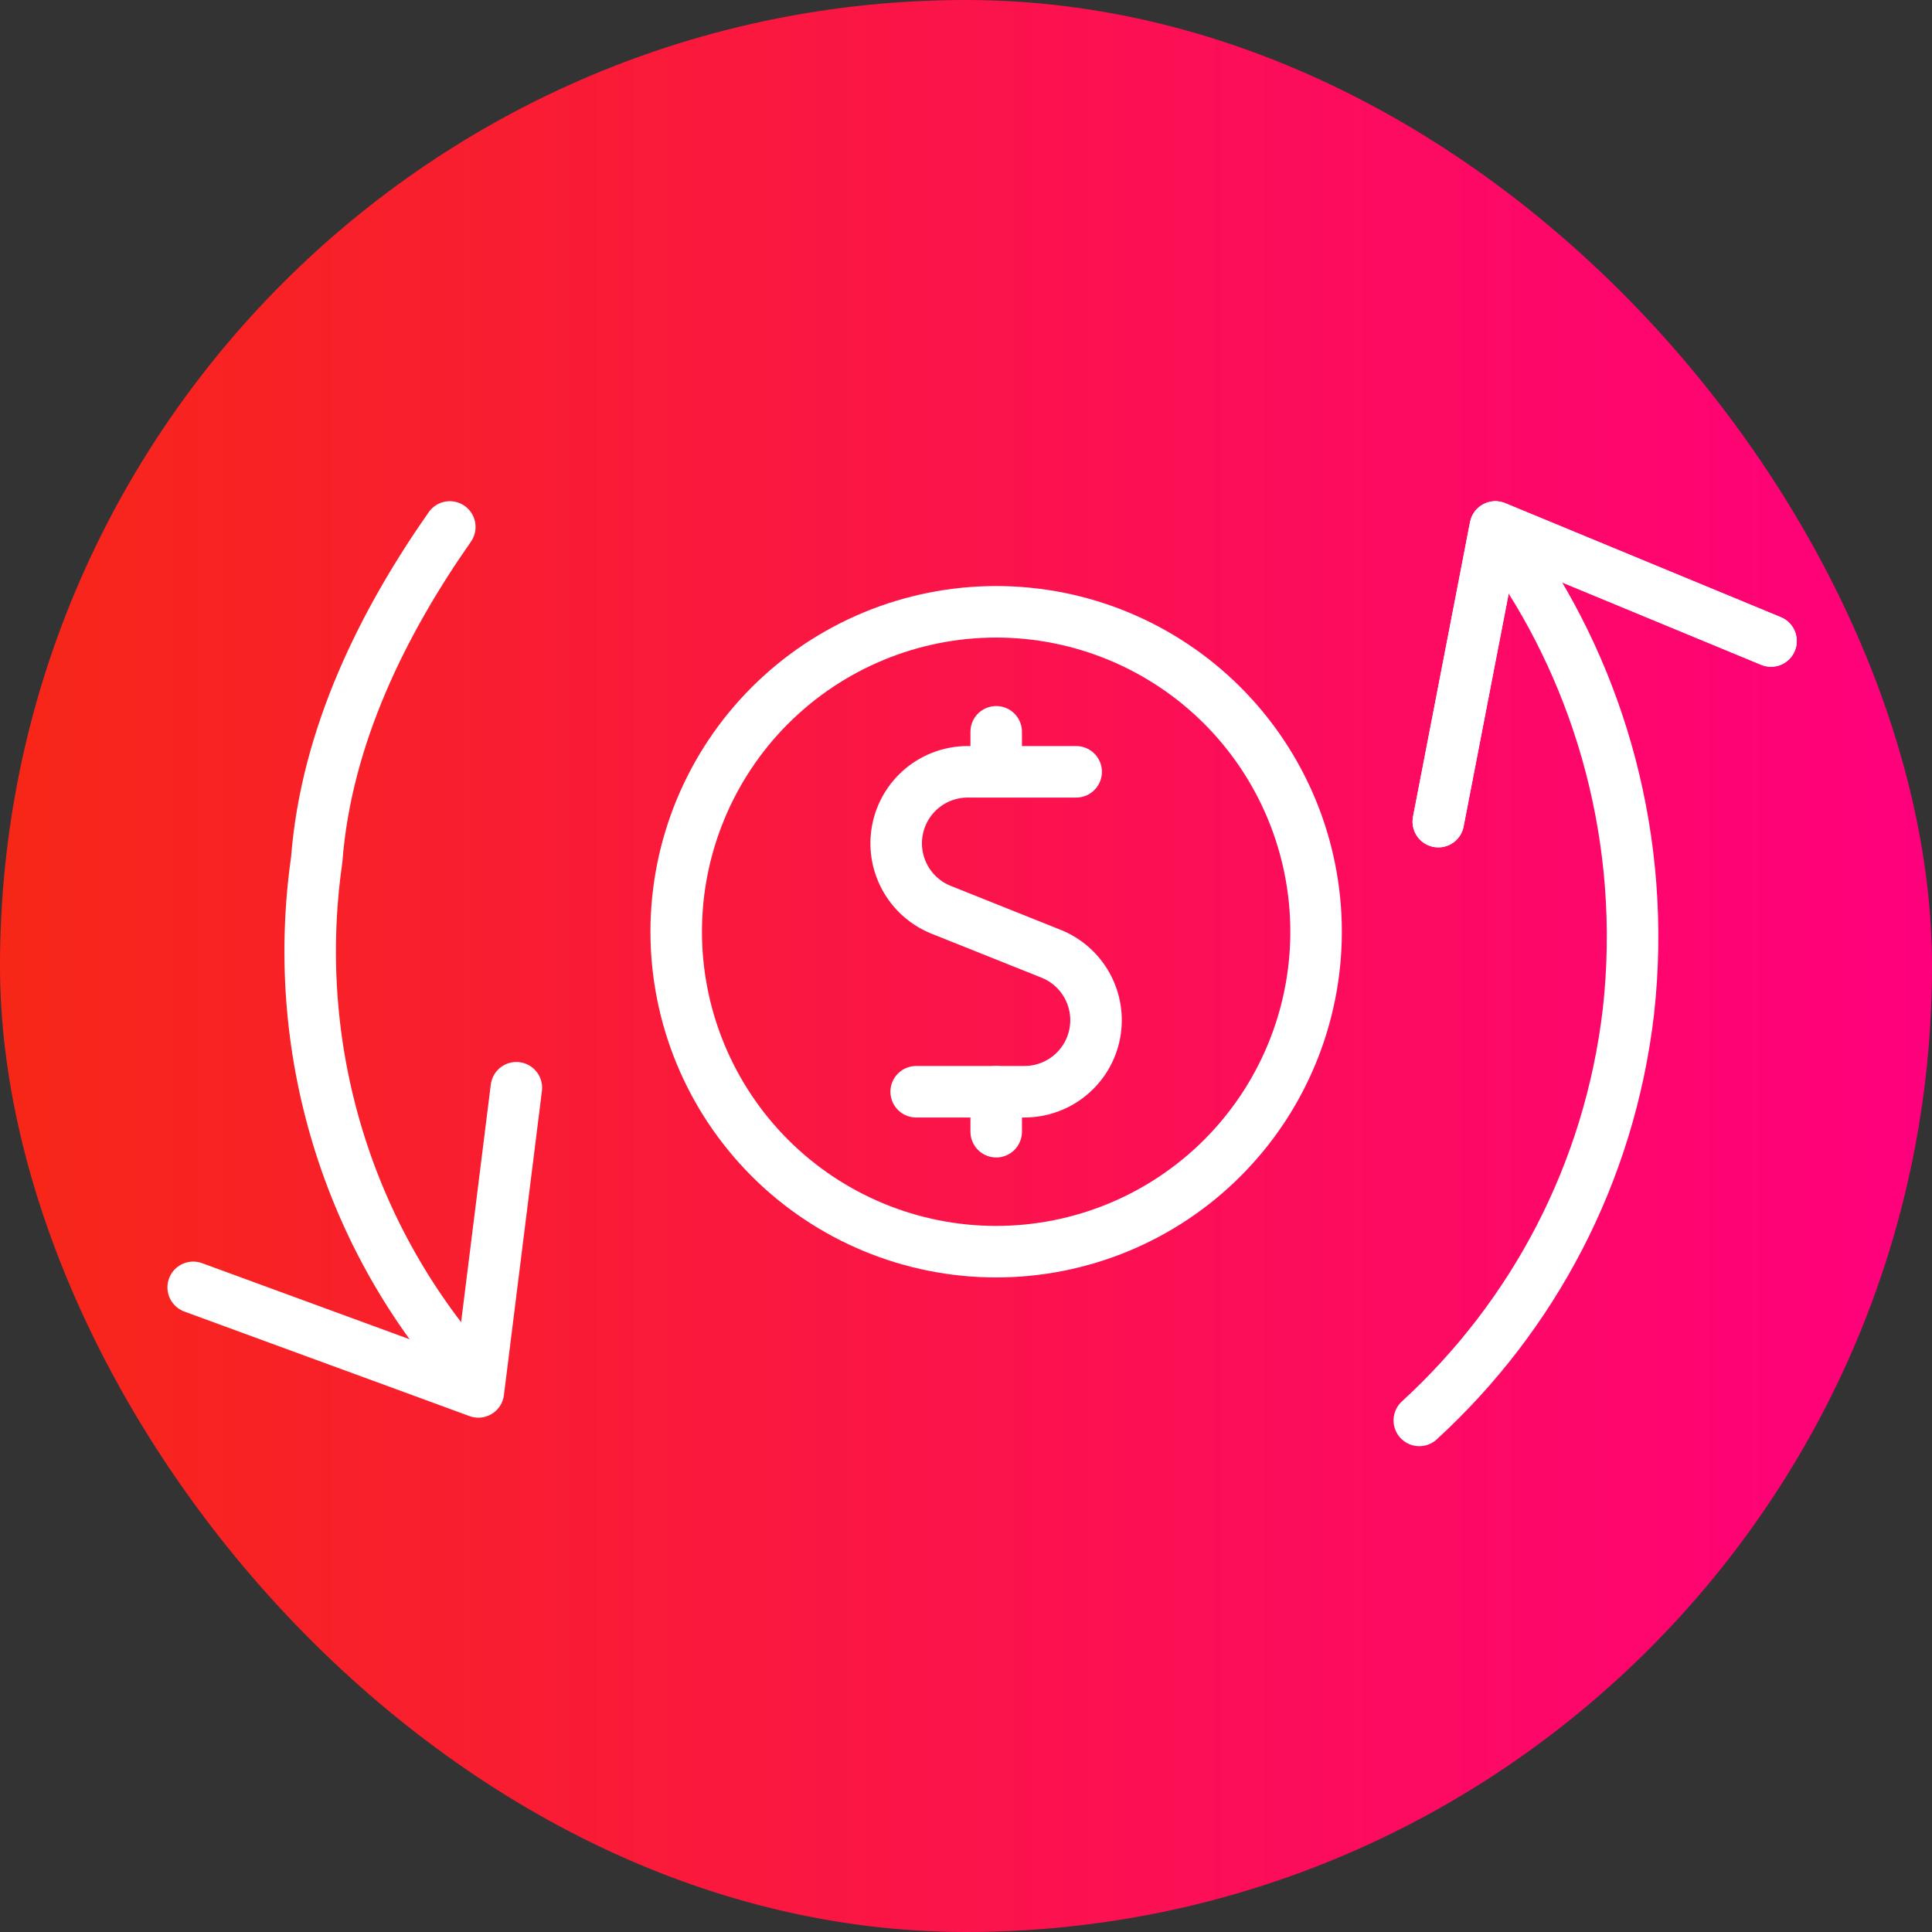
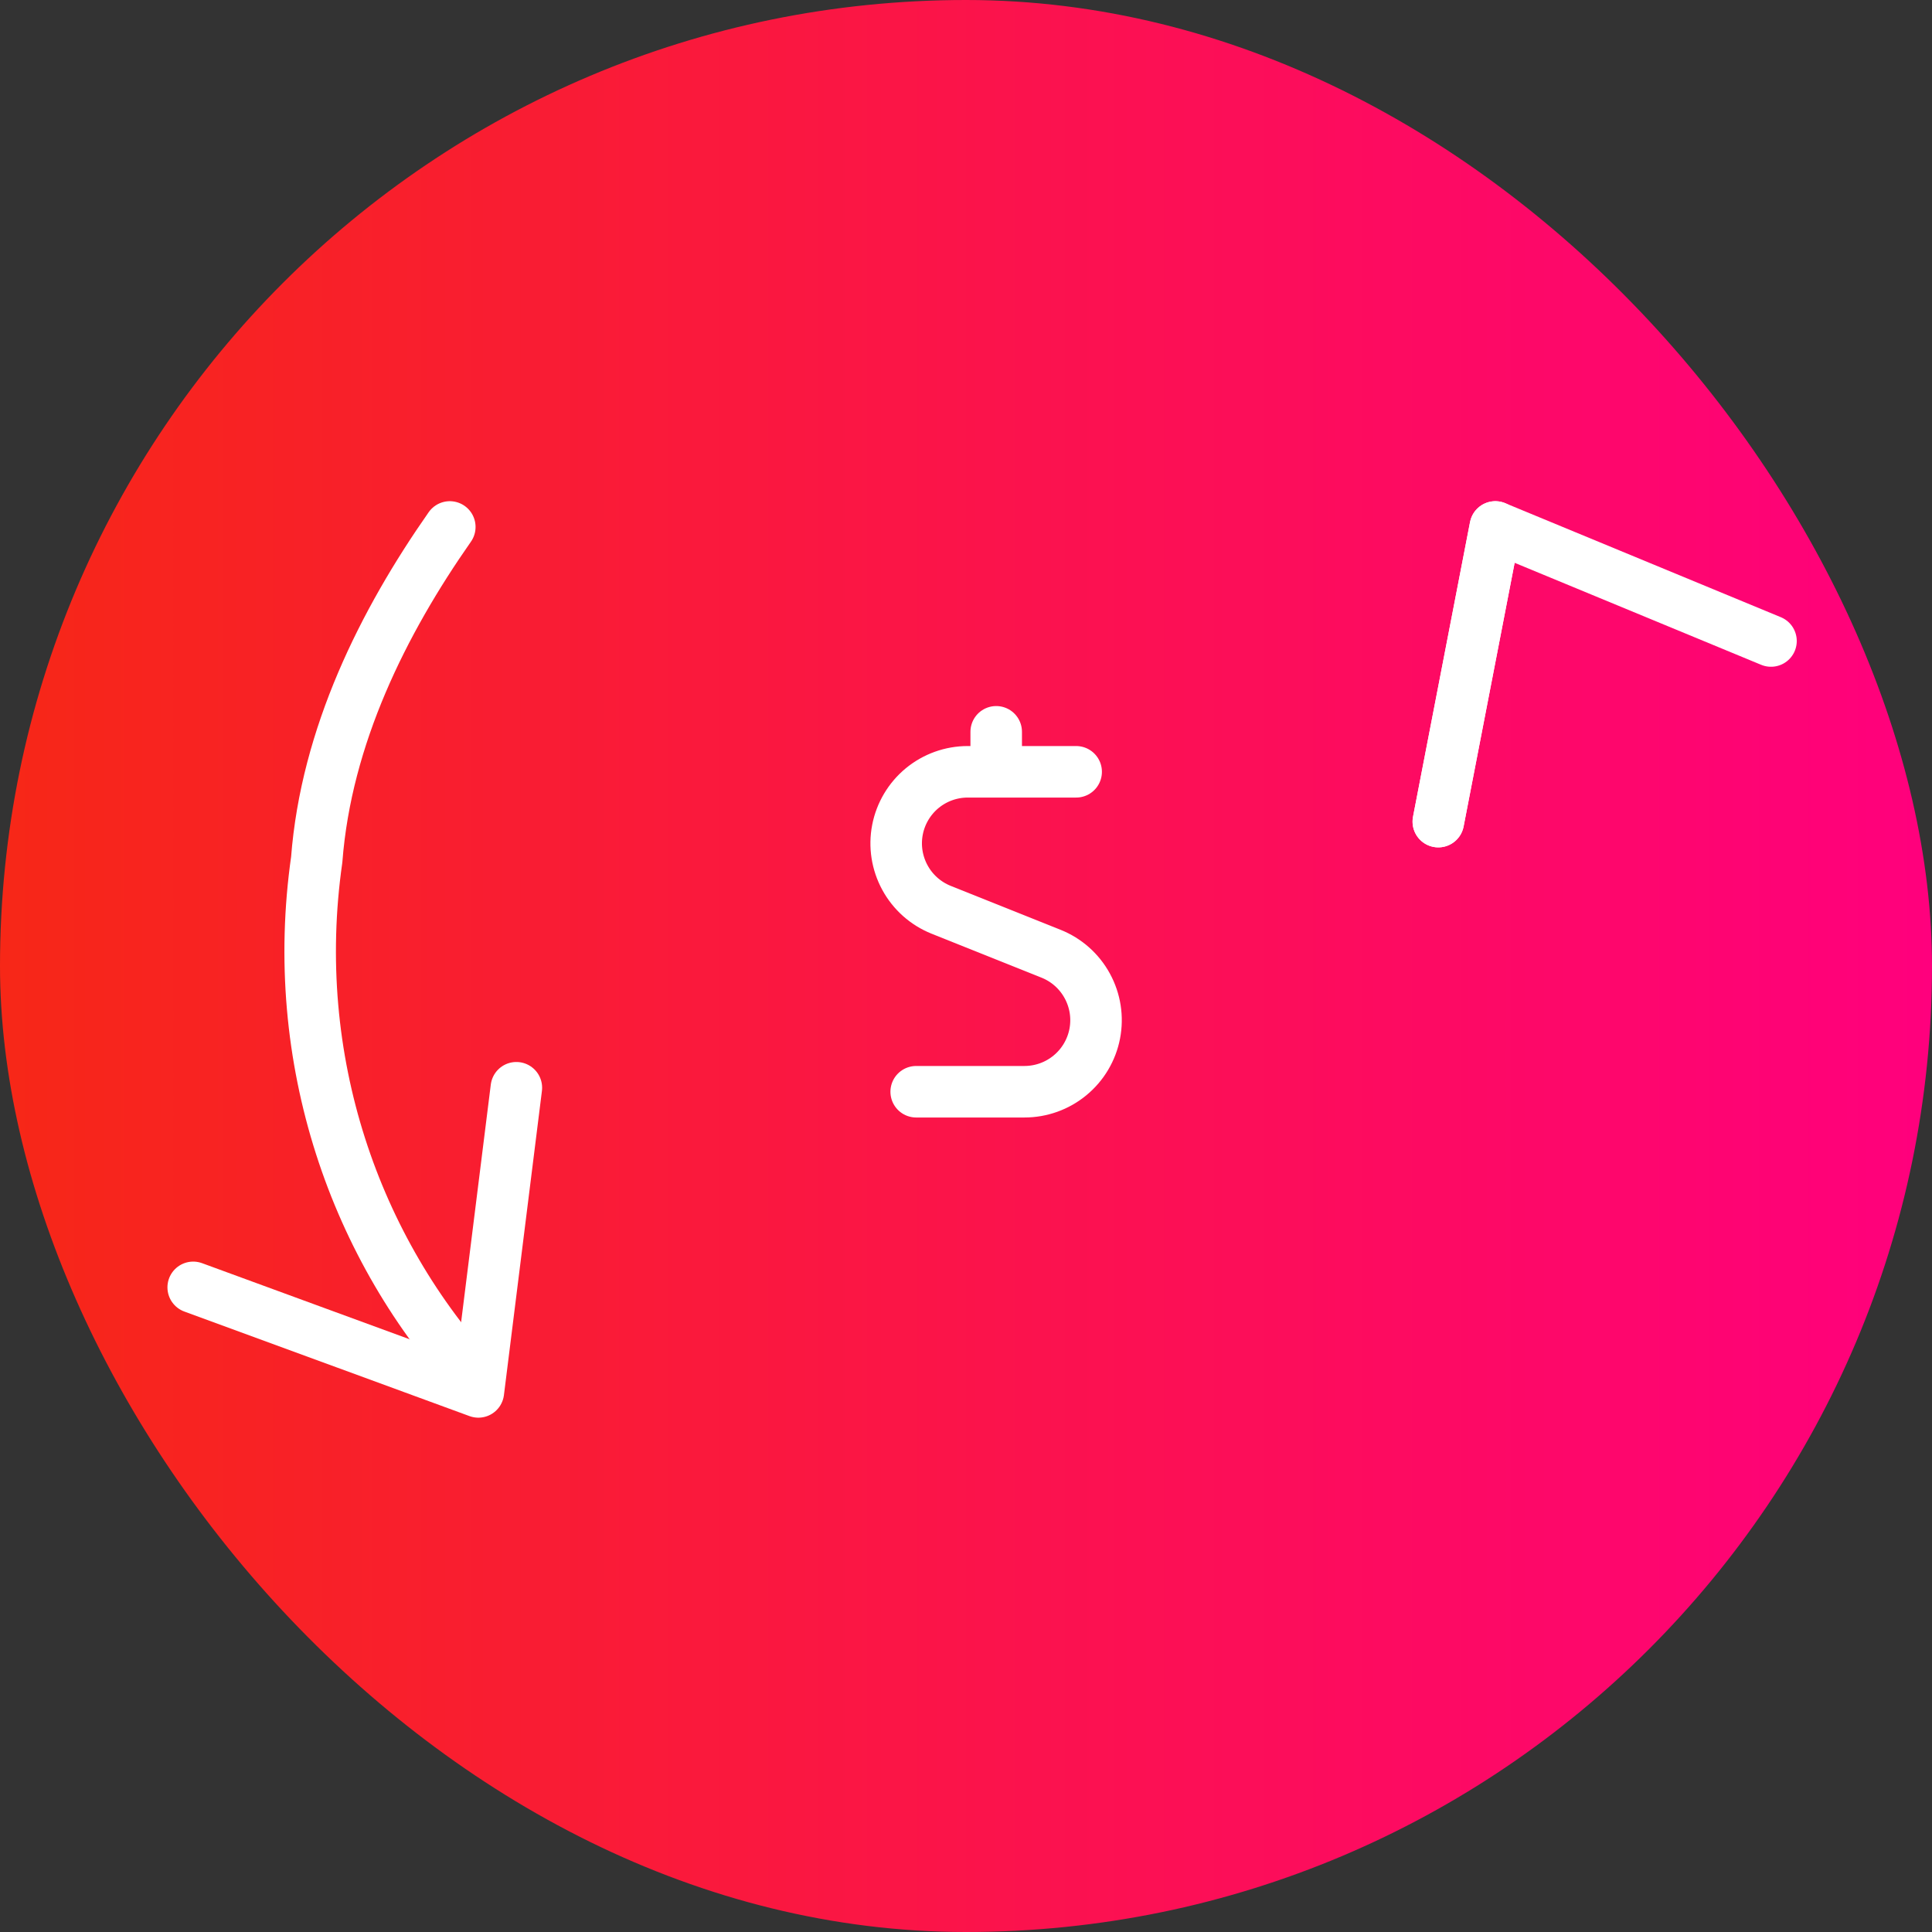
<svg xmlns="http://www.w3.org/2000/svg" width="60" height="60" viewBox="0 0 60 60" fill="none">
  <rect x="0" y="0" width="60" height="60" fill="#333333" stroke="none" />
  <rect width="60" height="60" rx="30" fill="url(#paint0_linear_2212_243678)" />
  <path d="M33.421 23.969H30.053C29.537 23.969 29.037 24.149 28.639 24.477C28.241 24.806 27.97 25.263 27.872 25.769C27.774 26.276 27.856 26.801 28.103 27.254C28.349 27.707 28.746 28.06 29.225 28.253L32.641 29.619C33.121 29.811 33.519 30.164 33.766 30.618C34.014 31.071 34.096 31.597 33.998 32.104C33.9 32.611 33.628 33.069 33.229 33.397C32.831 33.726 32.33 33.905 31.813 33.905H28.453" stroke="white" stroke-width="1.6" stroke-linecap="round" stroke-linejoin="round" />
  <path d="M30.938 23.969V22.727" stroke="white" stroke-width="1.6" stroke-linecap="round" stroke-linejoin="round" />
-   <path d="M30.938 35.146V33.904" stroke="white" stroke-width="1.6" stroke-linecap="round" stroke-linejoin="round" />
-   <path d="M21 28.936C21 31.571 22.047 34.099 23.91 35.962C25.774 37.825 28.301 38.872 30.936 38.872C33.571 38.872 36.099 37.825 37.962 35.962C39.825 34.099 40.872 31.571 40.872 28.936C40.872 26.301 39.825 23.774 37.962 21.91C36.099 20.047 33.571 19 30.936 19C28.301 19 25.774 20.047 23.91 21.91C22.047 23.774 21 26.301 21 28.936Z" stroke="white" stroke-width="1.6" stroke-linecap="round" stroke-linejoin="round" />
  <path d="M14.854 42.932C11.017 38.8 8.951 32.896 9.836 26.697C10.131 22.859 11.903 19.317 13.969 16.365" stroke="white" stroke-width="1.6" stroke-miterlimit="10" stroke-linecap="round" stroke-linejoin="round" />
-   <path d="M47.03 17.25C49.687 21.087 51.163 26.105 50.572 31.419C49.982 36.437 47.62 40.865 44.078 44.112" stroke="white" stroke-width="1.6" stroke-miterlimit="10" stroke-linecap="round" stroke-linejoin="round" />
-   <path d="M44.668 25.516L46.439 16.365L55 19.907" stroke="white" stroke-width="1.6" stroke-miterlimit="10" stroke-linecap="round" stroke-linejoin="round" />
+   <path d="M44.668 25.516L46.439 16.365" stroke="white" stroke-width="1.6" stroke-miterlimit="10" stroke-linecap="round" stroke-linejoin="round" />
  <path d="M44.668 25.516L46.439 16.365L55 19.907" stroke="white" stroke-width="1.6" stroke-miterlimit="10" stroke-linecap="round" stroke-linejoin="round" />
  <path d="M6 39.98L14.856 43.227L16.036 33.781" stroke="white" stroke-width="1.6" stroke-miterlimit="10" stroke-linecap="round" stroke-linejoin="round" />
  <defs>
    <linearGradient id="paint0_linear_2212_243678" x1="-2.97076e-07" y1="30.588" x2="60" y2="30.588" gradientUnits="userSpaceOnUse">
      <stop stop-color="#F72717" />
      <stop offset="1" stop-color="#FF007D" />
    </linearGradient>
  </defs>
</svg>